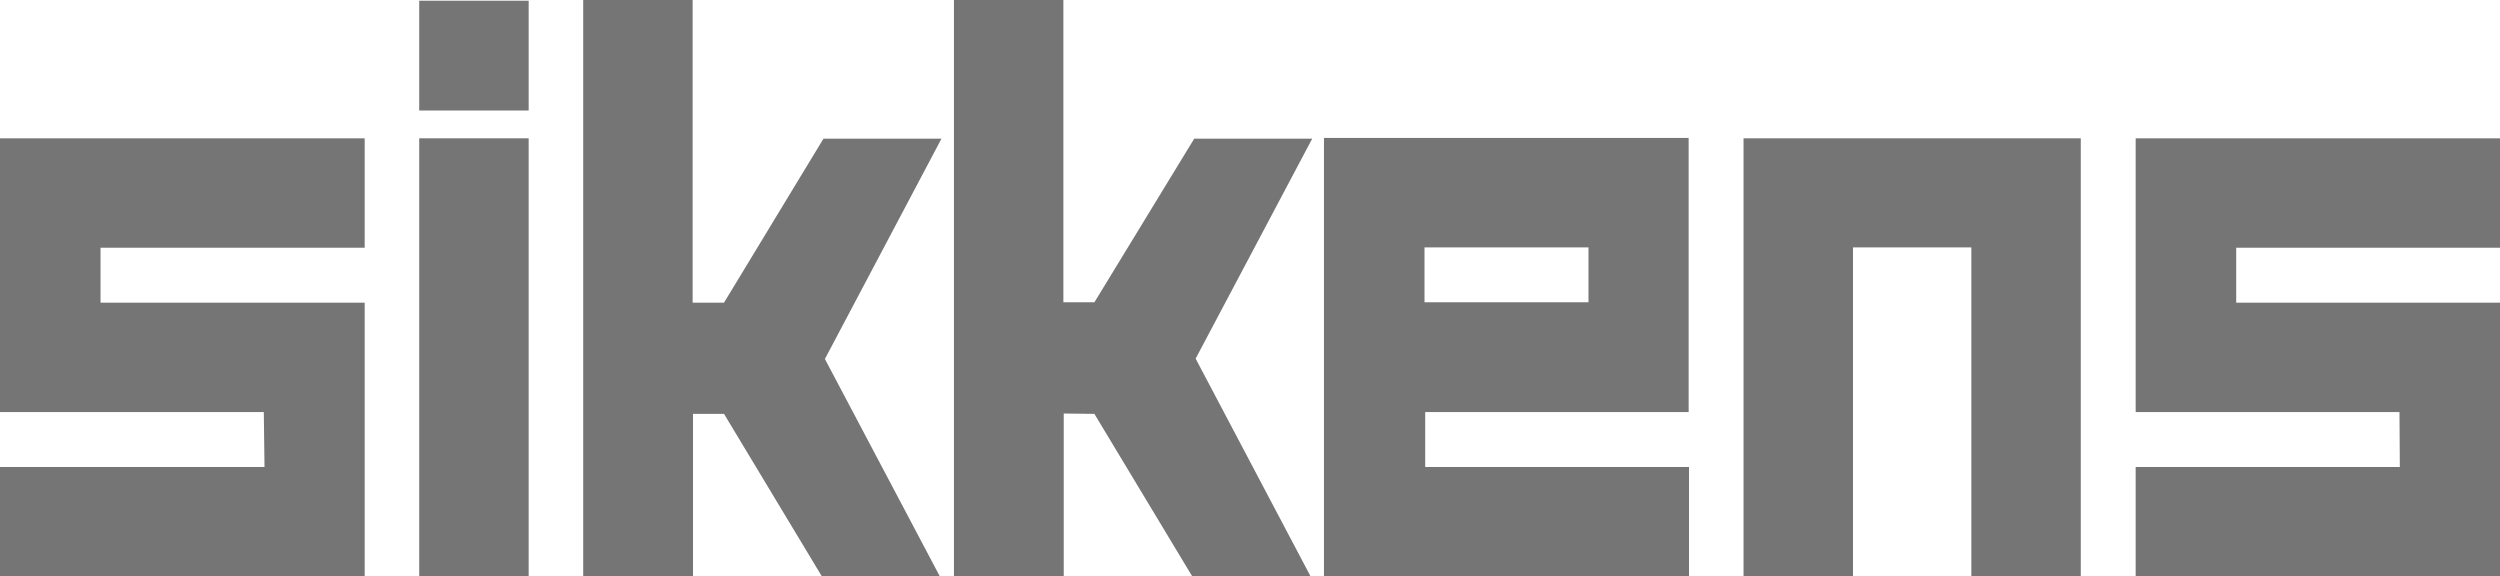
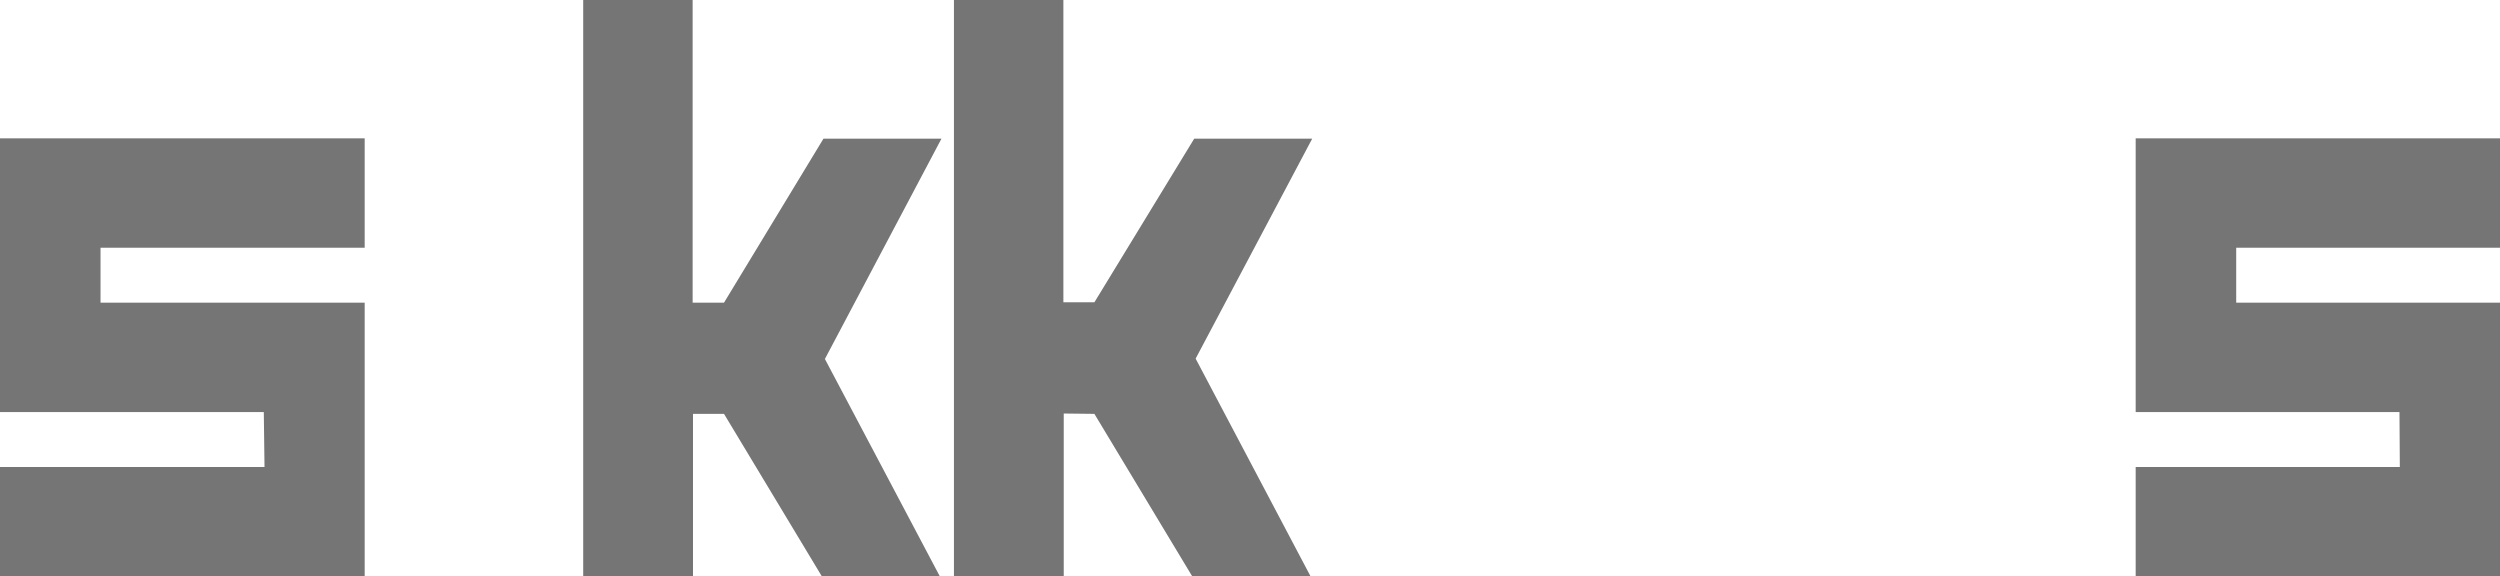
<svg xmlns="http://www.w3.org/2000/svg" id="Capa_1" data-name="Capa 1" viewBox="0 0 70.13 16.16">
  <defs>
    <style> .cls-1 { fill: #757575; } </style>
  </defs>
-   <polygon class="cls-1" points="11.76 3.88 11.76 3.88 11.76 16.16 14.83 16.16 14.83 3.88 14.83 3.88 11.76 3.88" />
-   <polygon class="cls-1" points="48.91 3.88 48.91 16.16 51.98 16.16 51.98 6.94 55.3 6.94 55.3 16.16 58.37 16.16 58.37 3.88 48.91 3.88" />
-   <rect class="cls-1" x="11.76" y=".02" width="3.07" height="3.08" />
  <polygon class="cls-1" points="0 3.88 0 11.56 7.4 11.56 7.42 13.1 0 13.1 0 16.16 10.23 16.16 10.23 8.49 2.82 8.49 2.82 6.95 10.23 6.95 10.23 3.88 0 3.88" />
  <polygon class="cls-1" points="16.36 0 16.36 16.16 19.44 16.16 19.44 11.61 20.31 11.61 23.05 16.16 26.36 16.16 23.14 10.07 26.41 3.89 23.1 3.89 20.31 8.49 19.43 8.49 19.43 0 16.36 0" />
  <polygon class="cls-1" points="26.76 0 26.76 16.16 29.84 16.16 29.84 11.6 30.7 11.61 33.44 16.16 36.76 16.16 33.54 10.06 36.81 3.89 33.5 3.89 30.7 8.48 29.83 8.48 29.83 0 26.76 0" />
-   <path class="cls-1" d="m39.96,6.94h4.6v1.54h-4.6v-1.54Zm-2.82-3.07v12.29h10.24v-3.06s-7.4,0-7.4,0v-1.54h7.39V3.87s-10.23,0-10.23,0h0Z" />
  <polygon class="cls-1" points="59.91 3.88 59.91 11.56 67.31 11.56 67.32 13.1 59.91 13.1 59.91 16.16 70.13 16.16 70.13 8.49 62.73 8.49 62.73 6.95 70.13 6.95 70.13 3.88 59.91 3.88" />
</svg>